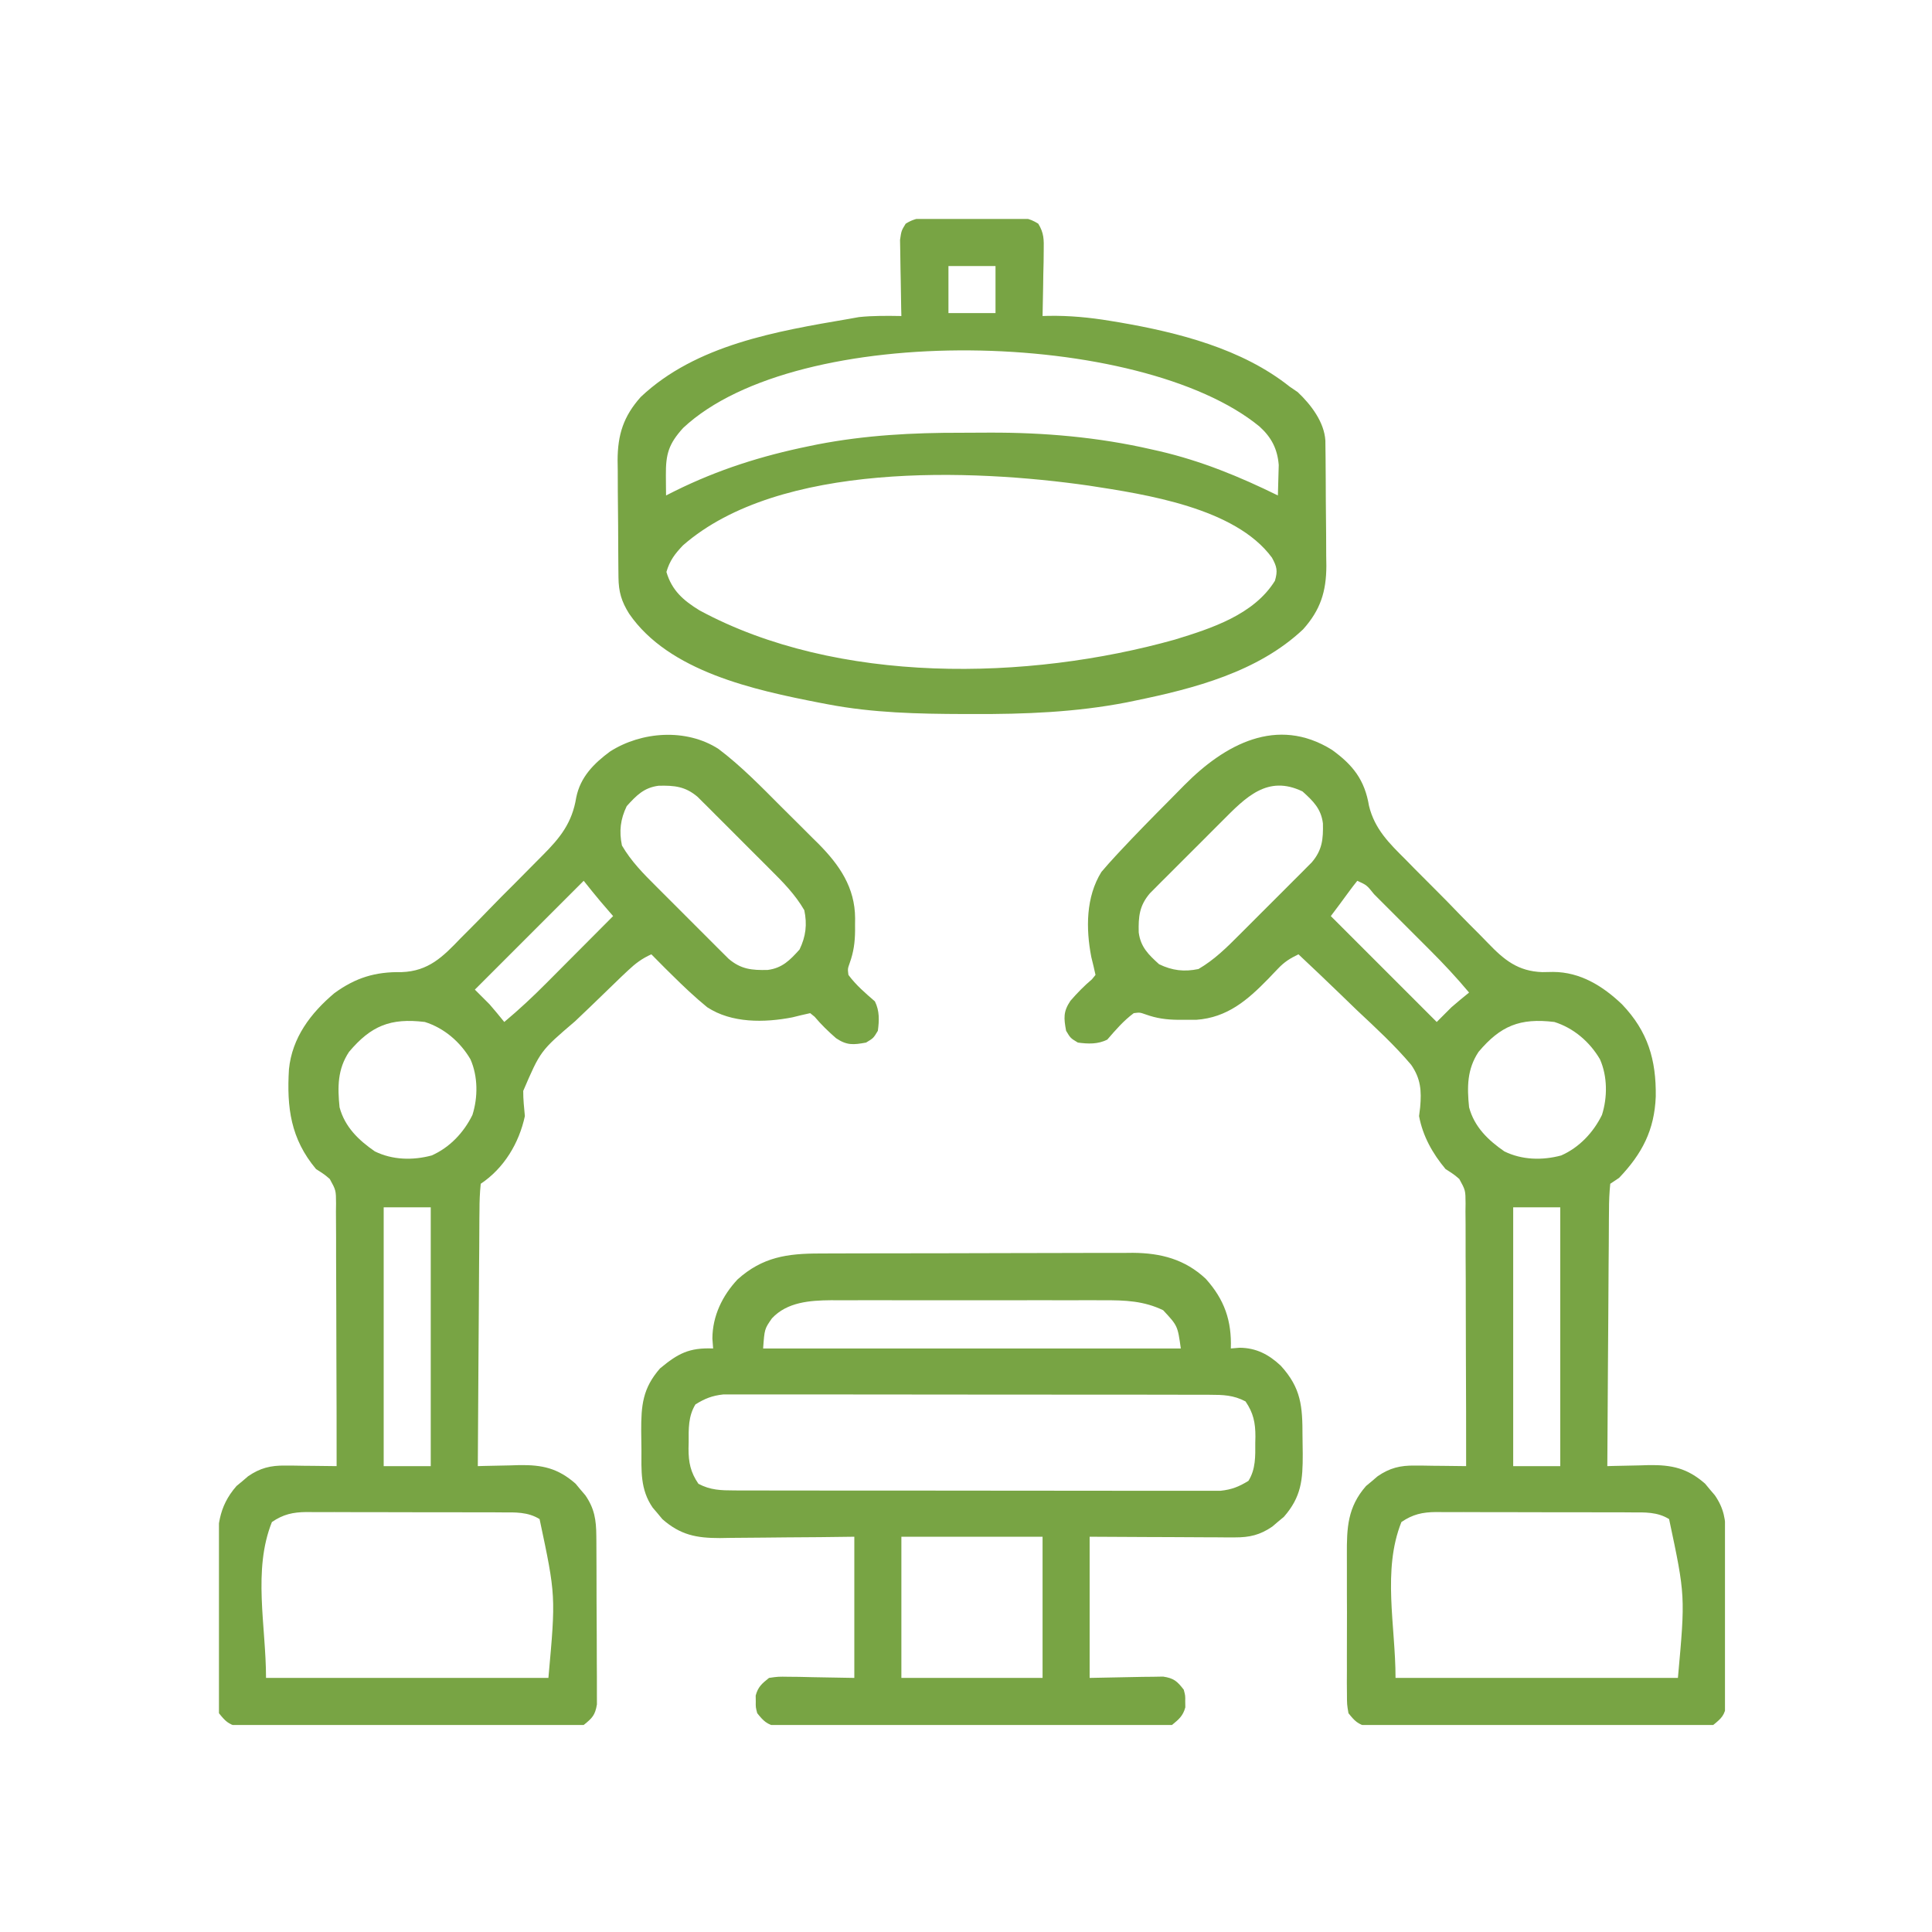
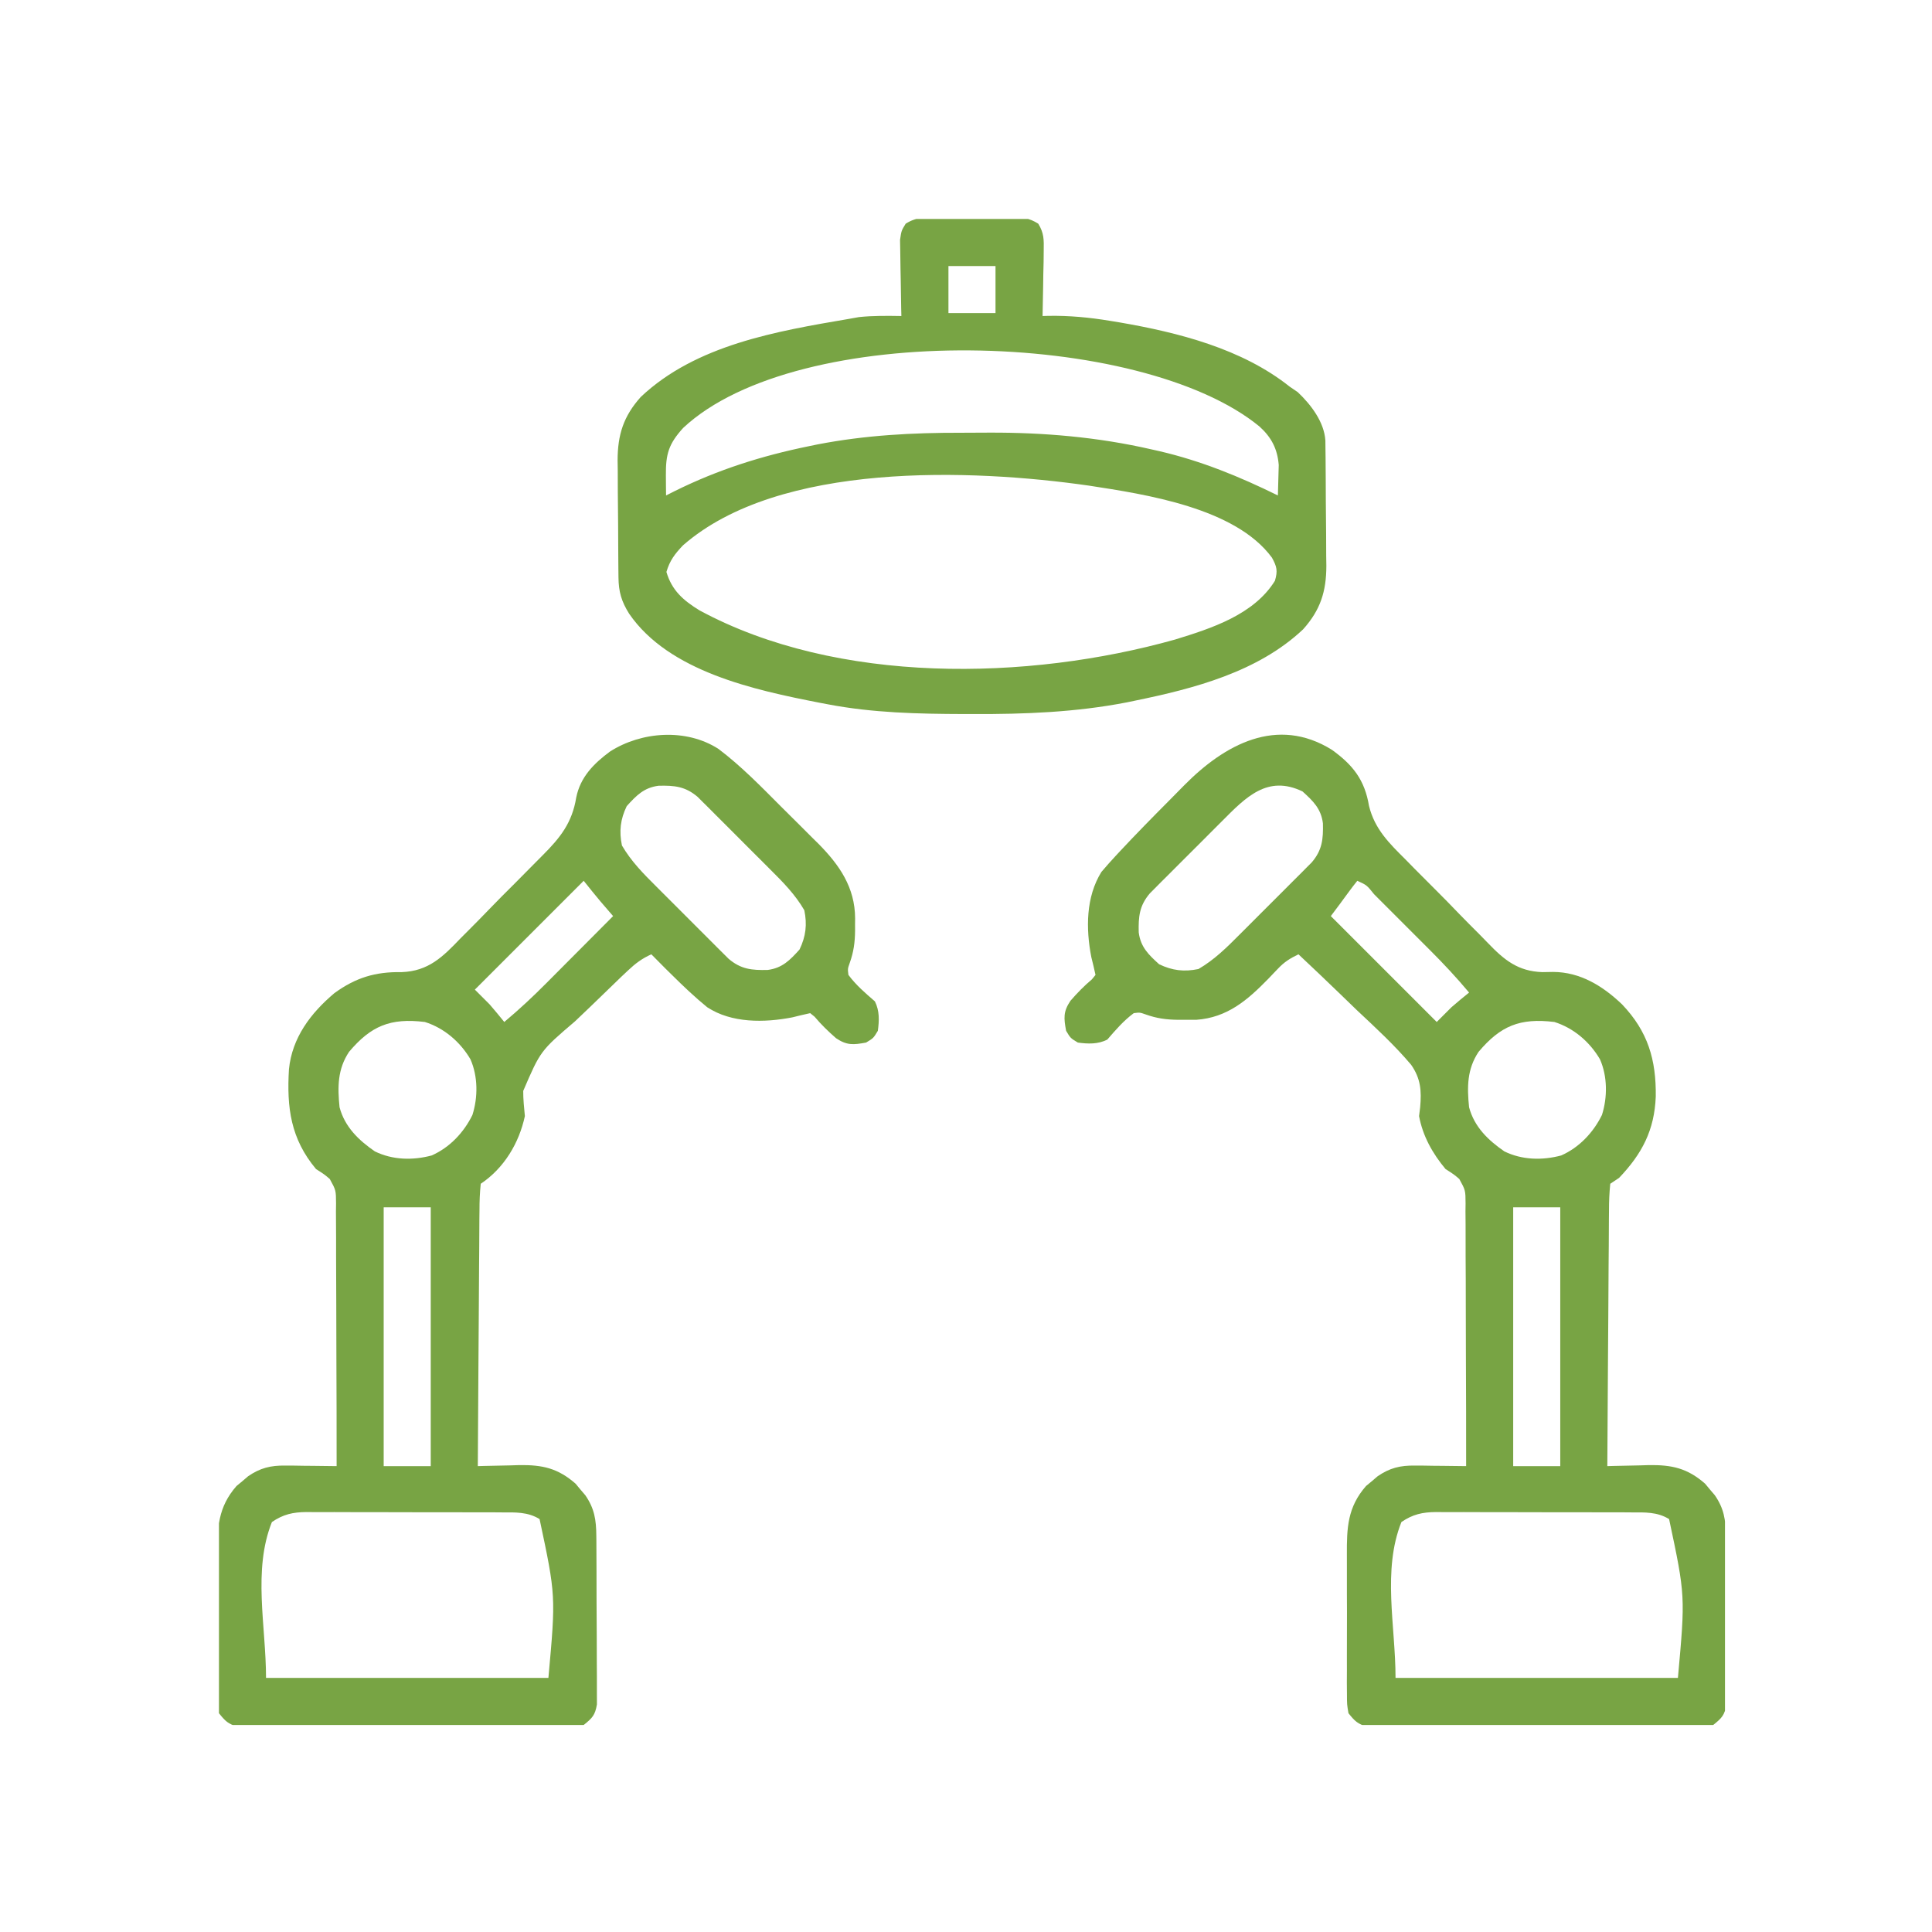
<svg xmlns="http://www.w3.org/2000/svg" width="150" height="150" viewBox="0 0 150 150" fill="none">
  <g clip-path="url(#clip0_3_62)">
    <path d="M103.41 58.216C105.053 59.398 105.955 60.563 106.289 62.567C106.73 64.376 107.868 65.482 109.145 66.752C109.387 66.999 109.629 67.245 109.87 67.492C110.375 68.005 110.884 68.514 111.395 69.02C112.046 69.665 112.683 70.321 113.318 70.981C113.813 71.493 114.316 71.996 114.821 72.498C115.059 72.737 115.295 72.979 115.528 73.222C116.785 74.533 117.855 75.41 119.742 75.475C120.02 75.47 120.297 75.466 120.583 75.461C122.694 75.468 124.446 76.555 125.934 77.976C127.945 80.082 128.591 82.281 128.553 85.139C128.448 87.742 127.5 89.567 125.706 91.45C125.48 91.601 125.254 91.751 125.021 91.907C124.949 92.609 124.921 93.267 124.922 93.971C124.92 94.185 124.917 94.399 124.915 94.619C124.908 95.329 124.906 96.038 124.904 96.747C124.9 97.238 124.896 97.729 124.891 98.22C124.881 99.513 124.874 100.807 124.868 102.101C124.861 103.421 124.85 104.74 124.84 106.06C124.82 108.65 124.805 111.24 124.792 113.83C124.942 113.826 125.091 113.821 125.246 113.816C125.932 113.797 126.618 113.785 127.304 113.773C127.54 113.766 127.775 113.758 128.017 113.75C129.8 113.727 131.006 113.985 132.384 115.193C132.507 115.341 132.63 115.49 132.757 115.643C132.883 115.791 133.01 115.939 133.14 116.092C133.846 117.116 133.986 118 133.994 119.233C133.995 119.38 133.997 119.528 133.998 119.681C134.003 120.167 134.004 120.653 134.004 121.139C134.006 121.479 134.007 121.818 134.009 122.157C134.011 122.867 134.012 123.576 134.012 124.286C134.012 125.195 134.018 126.104 134.026 127.013C134.031 127.713 134.032 128.413 134.032 129.113C134.032 129.448 134.034 129.783 134.038 130.118C134.042 130.587 134.041 131.055 134.038 131.524C134.039 131.79 134.04 132.056 134.04 132.331C133.901 133.176 133.672 133.395 133.014 133.927C132.476 134.042 132.476 134.042 131.87 134.043C131.524 134.047 131.524 134.047 131.171 134.051C130.92 134.049 130.668 134.047 130.409 134.046C130.01 134.048 130.01 134.048 129.603 134.05C128.723 134.054 127.842 134.052 126.962 134.049C126.351 134.049 125.74 134.05 125.129 134.051C123.848 134.053 122.567 134.051 121.286 134.046C119.806 134.041 118.326 134.043 116.845 134.048C115.574 134.052 114.302 134.053 113.031 134.05C112.271 134.049 111.512 134.049 110.753 134.052C109.906 134.054 109.06 134.051 108.214 134.046C107.962 134.047 107.711 134.049 107.452 134.051C107.221 134.049 106.991 134.046 106.753 134.043C106.553 134.043 106.353 134.043 106.147 134.042C105.426 133.888 105.15 133.583 104.695 133.014C104.579 132.335 104.579 132.335 104.577 131.535C104.574 131.234 104.572 130.934 104.569 130.624C104.57 130.297 104.572 129.969 104.574 129.642C104.574 129.304 104.573 128.967 104.572 128.63C104.57 127.922 104.572 127.215 104.576 126.508C104.582 125.605 104.579 124.703 104.573 123.801C104.57 123.103 104.571 122.406 104.573 121.709C104.574 121.377 104.573 121.044 104.571 120.712C104.56 118.622 104.62 117.015 106.058 115.374C106.206 115.251 106.355 115.128 106.508 115.001C106.73 114.811 106.73 114.811 106.957 114.617C107.894 113.972 108.708 113.773 109.838 113.786C110.072 113.787 110.305 113.789 110.545 113.79C110.907 113.796 110.907 113.796 111.275 113.802C111.521 113.804 111.766 113.806 112.019 113.808C112.623 113.814 113.227 113.821 113.83 113.83C113.832 110.992 113.827 108.153 113.812 105.314C113.805 103.996 113.801 102.678 113.803 101.36C113.805 100.088 113.799 98.816 113.79 97.544C113.787 97.058 113.787 96.573 113.789 96.088C113.792 95.408 113.786 94.728 113.779 94.049C113.783 93.747 113.783 93.747 113.787 93.44C113.78 92.412 113.78 92.412 113.3 91.538C112.89 91.187 112.89 91.187 112.232 90.765C111.226 89.564 110.462 88.202 110.176 86.654C110.204 86.426 110.232 86.199 110.261 85.964C110.374 84.689 110.309 83.748 109.562 82.672C108.279 81.152 106.816 79.806 105.366 78.447C104.926 78.024 104.488 77.599 104.049 77.173C102.979 76.138 101.9 75.112 100.813 74.093C100.17 74.403 99.715 74.683 99.225 75.204C99.103 75.331 98.982 75.458 98.856 75.588C98.73 75.722 98.603 75.855 98.472 75.992C96.855 77.648 95.293 79.008 92.873 79.178C92.565 79.18 92.257 79.178 91.949 79.175C91.788 79.175 91.626 79.176 91.46 79.177C90.552 79.168 89.803 79.066 88.952 78.761C88.494 78.6 88.494 78.6 88.024 78.661C87.225 79.255 86.617 79.967 85.969 80.716C85.236 81.083 84.48 81.053 83.685 80.945C83.114 80.602 83.114 80.602 82.772 80.031C82.591 79.044 82.544 78.543 83.107 77.704C83.629 77.103 84.168 76.547 84.777 76.035C84.869 75.922 84.961 75.808 85.055 75.692C84.953 75.228 84.847 74.764 84.728 74.304C84.301 72.1 84.304 69.64 85.512 67.699C85.868 67.277 86.236 66.865 86.611 66.46C86.721 66.342 86.83 66.224 86.943 66.103C88.186 64.772 89.462 63.471 90.748 62.18C91.154 61.772 91.557 61.361 91.96 60.951C95.069 57.813 99.138 55.556 103.41 58.216ZM94.886 63.745C94.632 63.999 94.632 63.999 94.373 64.257C94.017 64.613 93.662 64.969 93.307 65.326C92.763 65.872 92.217 66.415 91.671 66.959C91.325 67.305 90.979 67.652 90.633 67.999C90.469 68.161 90.306 68.323 90.138 68.49C89.987 68.643 89.836 68.795 89.681 68.952C89.548 69.085 89.415 69.219 89.278 69.356C88.459 70.315 88.381 71.162 88.41 72.388C88.554 73.528 89.172 74.121 89.994 74.864C91.013 75.355 91.936 75.466 93.048 75.235C94.282 74.516 95.232 73.575 96.235 72.566C96.404 72.397 96.574 72.228 96.748 72.054C97.104 71.699 97.46 71.343 97.814 70.986C98.358 70.44 98.904 69.896 99.45 69.353C99.796 69.006 100.142 68.66 100.488 68.313C100.652 68.15 100.815 67.988 100.983 67.821C101.134 67.669 101.285 67.516 101.44 67.359C101.573 67.226 101.706 67.093 101.843 66.956C102.662 65.997 102.74 65.15 102.711 63.924C102.567 62.783 101.949 62.19 101.127 61.447C98.407 60.138 96.72 61.901 94.886 63.745ZM105.381 68.384C105.154 68.663 104.937 68.951 104.724 69.24C104.607 69.4 104.49 69.558 104.369 69.722C104.251 69.884 104.132 70.045 104.01 70.211C103.784 70.513 103.558 70.814 103.325 71.125C106.038 73.838 108.751 76.551 111.547 79.346C111.924 78.969 112.3 78.592 112.689 78.204C113.136 77.811 113.596 77.439 114.059 77.062C113.091 75.907 112.081 74.822 111.014 73.759C110.859 73.604 110.705 73.449 110.545 73.29C110.222 72.966 109.897 72.642 109.573 72.318C109.074 71.821 108.576 71.322 108.079 70.823C107.763 70.507 107.447 70.192 107.132 69.877C106.982 69.727 106.833 69.577 106.679 69.422C106.117 68.721 106.117 68.721 105.381 68.384ZM114.796 81.665C113.898 83.015 113.899 84.398 114.059 85.969C114.464 87.486 115.531 88.521 116.799 89.394C118.169 90.066 119.741 90.102 121.21 89.71C122.609 89.093 123.705 87.931 124.375 86.565C124.81 85.193 124.807 83.57 124.221 82.243C123.427 80.889 122.181 79.818 120.682 79.346C118.004 79.02 116.501 79.646 114.796 81.665ZM117.484 93.734C117.484 100.366 117.484 106.998 117.484 113.83C118.69 113.83 119.896 113.83 121.138 113.83C121.138 107.199 121.138 100.567 121.138 93.734C119.933 93.734 118.727 93.734 117.484 93.734ZM108.806 118.17C107.307 121.918 108.349 126.236 108.349 130.273C115.584 130.273 122.819 130.273 130.273 130.273C130.851 123.89 130.851 123.89 129.588 117.941C128.676 117.378 127.704 117.418 126.661 117.422C126.397 117.42 126.397 117.42 126.128 117.418C125.547 117.415 124.967 117.415 124.386 117.416C123.982 117.415 123.577 117.414 123.172 117.413C122.325 117.411 121.477 117.411 120.63 117.412C119.545 117.414 118.461 117.41 117.376 117.405C116.541 117.401 115.705 117.401 114.869 117.402C114.47 117.402 114.07 117.4 113.67 117.398C113.11 117.395 112.551 117.397 111.991 117.399C111.745 117.397 111.745 117.397 111.494 117.394C110.434 117.405 109.686 117.57 108.806 118.17Z" fill="#78A444" />
    <path d="M55.779 58.144C57.544 59.476 59.079 61.057 60.637 62.62C61.133 63.117 61.633 63.611 62.132 64.105C62.453 64.425 62.772 64.745 63.092 65.065C63.24 65.21 63.387 65.356 63.539 65.505C65.176 67.158 66.38 68.897 66.391 71.298C66.39 71.453 66.388 71.608 66.386 71.767C66.386 71.928 66.387 72.09 66.388 72.257C66.379 73.164 66.277 73.913 65.972 74.764C65.811 75.222 65.811 75.222 65.872 75.692C66.466 76.491 67.178 77.099 67.927 77.747C68.294 78.48 68.264 79.236 68.156 80.031C67.813 80.602 67.813 80.602 67.242 80.945C66.255 81.126 65.754 81.172 64.915 80.609C64.314 80.087 63.758 79.548 63.246 78.939C63.133 78.847 63.02 78.756 62.903 78.661C62.439 78.763 61.975 78.869 61.515 78.988C59.347 79.409 56.804 79.445 54.91 78.204C53.943 77.415 53.054 76.572 52.169 75.692C51.995 75.521 51.82 75.349 51.641 75.173C51.281 74.817 50.925 74.456 50.571 74.093C49.848 74.416 49.335 74.802 48.761 75.344C48.588 75.507 48.415 75.67 48.237 75.837C47.452 76.589 46.671 77.344 45.893 78.104C45.483 78.502 45.07 78.896 44.654 79.287C41.963 81.584 41.963 81.584 40.623 84.698C40.617 85.354 40.691 86.001 40.751 86.654C40.3 88.753 39.13 90.704 37.325 91.907C37.253 92.609 37.225 93.267 37.227 93.971C37.224 94.185 37.222 94.399 37.219 94.619C37.212 95.329 37.21 96.038 37.208 96.747C37.205 97.238 37.2 97.729 37.196 98.22C37.185 99.513 37.178 100.807 37.172 102.101C37.166 103.421 37.155 104.74 37.145 106.06C37.125 108.65 37.109 111.24 37.097 113.83C37.246 113.826 37.396 113.821 37.55 113.816C38.236 113.797 38.922 113.785 39.609 113.773C39.844 113.766 40.079 113.758 40.322 113.75C42.105 113.727 43.311 113.985 44.688 115.193C44.812 115.341 44.935 115.49 45.061 115.643C45.188 115.791 45.315 115.939 45.445 116.092C46.151 117.116 46.29 118 46.298 119.233C46.3 119.38 46.301 119.528 46.303 119.681C46.307 120.167 46.308 120.653 46.309 121.139C46.31 121.479 46.312 121.818 46.313 122.157C46.316 122.867 46.317 123.576 46.316 124.286C46.316 125.195 46.323 126.104 46.331 127.013C46.336 127.713 46.337 128.413 46.336 129.113C46.337 129.448 46.339 129.783 46.342 130.118C46.347 130.587 46.346 131.055 46.343 131.524C46.343 131.79 46.344 132.056 46.345 132.331C46.205 133.176 45.976 133.395 45.318 133.927C44.781 134.042 44.781 134.042 44.174 134.043C43.828 134.047 43.828 134.047 43.476 134.051C43.224 134.049 42.973 134.047 42.713 134.046C42.447 134.047 42.181 134.049 41.907 134.05C41.027 134.054 40.147 134.052 39.266 134.049C38.656 134.049 38.045 134.05 37.434 134.051C36.153 134.053 34.872 134.051 33.591 134.046C32.111 134.041 30.63 134.043 29.15 134.048C27.878 134.052 26.607 134.053 25.335 134.05C24.576 134.049 23.817 134.049 23.057 134.052C22.211 134.054 21.365 134.051 20.518 134.046C20.267 134.047 20.015 134.049 19.756 134.051C19.526 134.049 19.295 134.046 19.058 134.043C18.858 134.043 18.657 134.043 18.451 134.042C17.73 133.888 17.454 133.583 17 133.014C16.884 132.335 16.884 132.335 16.882 131.535C16.879 131.234 16.876 130.934 16.873 130.624C16.875 130.297 16.877 129.969 16.879 129.642C16.878 129.304 16.877 128.967 16.876 128.63C16.875 127.922 16.877 127.215 16.881 126.508C16.886 125.605 16.883 124.703 16.878 123.801C16.874 123.103 16.875 122.406 16.878 121.709C16.878 121.377 16.878 121.044 16.875 120.712C16.865 118.622 16.924 117.015 18.362 115.374C18.511 115.251 18.66 115.128 18.813 115.001C18.961 114.874 19.109 114.748 19.261 114.617C20.198 113.972 21.013 113.773 22.143 113.786C22.493 113.788 22.493 113.788 22.85 113.79C23.211 113.796 23.211 113.796 23.58 113.802C23.825 113.804 24.071 113.806 24.323 113.808C24.927 113.814 25.531 113.821 26.135 113.83C26.137 110.992 26.131 108.153 26.117 105.314C26.11 103.996 26.106 102.678 26.108 101.36C26.109 100.088 26.104 98.816 26.094 97.544C26.092 97.058 26.091 96.573 26.094 96.088C26.096 95.408 26.091 94.728 26.083 94.049C26.086 93.848 26.089 93.647 26.091 93.44C26.084 92.412 26.084 92.412 25.604 91.538C25.194 91.187 25.194 91.187 24.536 90.765C22.568 88.414 22.256 85.994 22.434 83.023C22.676 80.565 24.123 78.656 25.964 77.105C27.623 75.901 29.141 75.441 31.185 75.475C33.267 75.403 34.384 74.286 35.745 72.862C35.988 72.617 36.233 72.373 36.477 72.129C36.986 71.62 37.489 71.106 37.988 70.588C38.623 69.928 39.27 69.28 39.921 68.635C40.425 68.133 40.925 67.627 41.423 67.118C41.659 66.877 41.897 66.638 42.136 66.4C43.504 65.032 44.421 63.877 44.739 61.916C45.056 60.335 46.101 59.28 47.359 58.35C49.797 56.79 53.268 56.531 55.779 58.144ZM48.658 62.589C48.167 63.608 48.057 64.531 48.287 65.644C49.007 66.877 49.948 67.827 50.956 68.83C51.21 69.084 51.21 69.084 51.468 69.343C51.824 69.699 52.18 70.055 52.537 70.41C53.083 70.953 53.626 71.499 54.17 72.045C54.516 72.391 54.863 72.738 55.21 73.084C55.372 73.247 55.534 73.41 55.702 73.578C55.854 73.729 56.006 73.88 56.163 74.036C56.297 74.168 56.43 74.301 56.567 74.438C57.526 75.257 58.373 75.335 59.599 75.307C60.739 75.162 61.332 74.544 62.075 73.722C62.566 72.703 62.677 71.78 62.446 70.668C61.727 69.434 60.786 68.484 59.777 67.481C59.608 67.312 59.44 67.143 59.265 66.968C58.91 66.612 58.553 66.257 58.197 65.902C57.651 65.358 57.107 64.812 56.564 64.266C56.217 63.92 55.871 63.574 55.524 63.228C55.361 63.065 55.199 62.901 55.032 62.733C54.88 62.582 54.727 62.431 54.57 62.276C54.437 62.143 54.304 62.01 54.167 61.873C53.208 61.054 52.361 60.976 51.135 61.005C49.994 61.149 49.401 61.768 48.658 62.589ZM45.318 68.384C42.53 71.172 39.741 73.961 36.868 76.834C37.245 77.211 37.622 77.588 38.01 77.976C38.404 78.424 38.776 78.884 39.152 79.346C40.291 78.392 41.36 77.398 42.406 76.343C42.556 76.193 42.705 76.043 42.86 75.888C43.332 75.414 43.804 74.939 44.276 74.465C44.599 74.141 44.922 73.817 45.245 73.493C46.031 72.704 46.817 71.915 47.602 71.125C47.514 71.022 47.425 70.92 47.334 70.815C47.156 70.608 47.156 70.608 46.974 70.397C46.857 70.261 46.741 70.126 46.621 69.987C46.177 69.461 45.748 68.922 45.318 68.384ZM27.1 81.665C26.202 83.015 26.204 84.398 26.363 85.969C26.768 87.486 27.835 88.521 29.104 89.394C30.474 90.066 32.046 90.102 33.514 89.71C34.914 89.093 36.01 87.931 36.679 86.565C37.115 85.193 37.112 83.57 36.526 82.243C35.731 80.889 34.485 79.818 32.986 79.346C30.309 79.02 28.805 79.646 27.1 81.665ZM29.789 93.734C29.789 100.366 29.789 106.998 29.789 113.83C30.995 113.83 32.2 113.83 33.443 113.83C33.443 107.198 33.443 100.567 33.443 93.734C32.237 93.734 31.031 93.734 29.789 93.734ZM21.111 118.17C19.611 121.918 20.654 126.236 20.654 130.273C27.889 130.273 35.124 130.273 42.578 130.273C43.156 123.89 43.156 123.89 41.893 117.941C40.981 117.378 40.009 117.418 38.966 117.422C38.702 117.42 38.702 117.42 38.432 117.418C37.852 117.415 37.271 117.415 36.691 117.416C36.286 117.415 35.882 117.414 35.477 117.413C34.629 117.411 33.782 117.411 32.934 117.412C31.85 117.414 30.765 117.41 29.681 117.405C28.845 117.401 28.009 117.401 27.174 117.402C26.774 117.402 26.374 117.4 25.974 117.398C25.415 117.395 24.855 117.397 24.296 117.399C24.049 117.397 24.049 117.397 23.798 117.394C22.738 117.405 21.991 117.57 21.111 118.17Z" fill="#78A444" />
    <path d="M72.952 16.879C73.151 16.878 73.35 16.877 73.555 16.876C73.976 16.875 74.397 16.877 74.818 16.881C75.462 16.886 76.105 16.881 76.748 16.875C77.157 16.876 77.567 16.877 77.976 16.879C78.168 16.877 78.36 16.875 78.558 16.873C79.398 16.887 79.891 16.911 80.611 17.368C81.058 18.099 81.049 18.597 81.034 19.451C81.031 19.747 81.028 20.043 81.025 20.348C81.017 20.659 81.01 20.971 81.002 21.282C80.997 21.597 80.993 21.912 80.989 22.227C80.978 22.997 80.963 23.766 80.945 24.536C81.094 24.532 81.244 24.528 81.399 24.523C83.024 24.497 84.566 24.643 86.169 24.907C86.54 24.968 86.54 24.968 86.918 25.03C91.5 25.821 96.431 27.073 100.128 30.017C100.335 30.159 100.543 30.3 100.756 30.445C101.783 31.415 102.812 32.761 102.902 34.209C102.904 34.422 102.907 34.634 102.909 34.852C102.913 35.214 102.913 35.214 102.918 35.582C102.919 35.843 102.921 36.103 102.923 36.372C102.925 36.64 102.927 36.908 102.929 37.185C102.932 37.754 102.934 38.323 102.936 38.892C102.94 39.759 102.95 40.626 102.96 41.493C102.962 42.046 102.964 42.599 102.966 43.151C102.97 43.41 102.974 43.668 102.978 43.934C102.972 45.927 102.521 47.355 101.174 48.86C97.671 52.165 92.72 53.456 88.138 54.396C87.919 54.441 87.701 54.487 87.475 54.534C83.517 55.301 79.571 55.453 75.549 55.438C75.308 55.438 75.067 55.437 74.819 55.437C71.264 55.426 67.775 55.351 64.273 54.682C64.059 54.641 63.845 54.601 63.624 54.559C58.586 53.575 51.933 52.151 48.844 47.645C48.248 46.691 48.03 45.947 48.018 44.823C48.016 44.582 48.013 44.341 48.01 44.092C48.008 43.832 48.006 43.572 48.004 43.303C48.003 43.035 48.001 42.766 47.999 42.49C47.996 41.921 47.993 41.352 47.991 40.783C47.987 39.916 47.977 39.049 47.967 38.182C47.965 37.629 47.963 37.076 47.962 36.523C47.958 36.265 47.954 36.007 47.95 35.741C47.955 33.748 48.406 32.32 49.753 30.815C54.039 26.772 60.303 25.714 65.872 24.765C66.142 24.717 66.411 24.669 66.689 24.619C67.788 24.503 68.879 24.518 69.983 24.536C69.975 24.242 69.975 24.242 69.968 23.943C69.953 23.214 69.941 22.486 69.933 21.757C69.928 21.442 69.922 21.127 69.914 20.812C69.903 20.358 69.898 19.905 69.894 19.451C69.886 19.042 69.886 19.042 69.879 18.625C69.983 17.913 69.983 17.913 70.317 17.368C71.179 16.82 71.949 16.869 72.952 16.879ZM73.637 20.654C73.637 21.86 73.637 23.066 73.637 24.308C74.843 24.308 76.048 24.308 77.291 24.308C77.291 23.102 77.291 21.896 77.291 20.654C76.085 20.654 74.879 20.654 73.637 20.654ZM53.039 33.226C51.925 34.458 51.683 35.232 51.699 36.911C51.701 37.202 51.703 37.492 51.705 37.792C51.707 38.015 51.71 38.237 51.713 38.467C51.943 38.351 52.173 38.235 52.41 38.116C55.768 36.456 59.136 35.392 62.803 34.642C63.024 34.596 63.245 34.551 63.473 34.504C67.193 33.785 70.86 33.591 74.642 33.599C75.372 33.6 76.103 33.594 76.833 33.589C81.055 33.576 85.257 33.939 89.38 34.885C89.702 34.957 89.702 34.957 90.03 35.031C93.265 35.785 96.241 37.004 99.215 38.467C99.233 37.963 99.246 37.459 99.257 36.954C99.265 36.673 99.273 36.392 99.281 36.103C99.181 34.854 98.714 33.952 97.787 33.115C88.578 25.554 61.958 24.88 53.039 33.226ZM53.031 42.337C52.398 43 51.999 43.52 51.741 44.405C52.161 45.843 53.056 46.621 54.315 47.392C65.021 53.173 79.804 52.858 91.221 49.657C94.052 48.789 97.354 47.727 98.986 45.09C99.213 44.312 99.137 43.994 98.752 43.293C95.909 39.427 88.957 38.382 84.546 37.704C75.457 36.4 60.5 35.812 53.031 42.337Z" fill="#78A444" />
-     <path d="M63.65 97.321C63.932 97.32 64.214 97.318 64.504 97.317C65.274 97.313 66.044 97.311 66.814 97.311C67.296 97.311 67.778 97.31 68.26 97.309C69.945 97.304 71.63 97.302 73.315 97.303C74.881 97.303 76.446 97.298 78.012 97.291C79.36 97.285 80.708 97.283 82.056 97.283C82.859 97.283 83.663 97.282 84.466 97.277C85.364 97.272 86.261 97.274 87.159 97.277C87.422 97.274 87.685 97.271 87.956 97.269C90.132 97.286 91.991 97.768 93.612 99.282C95.069 100.902 95.635 102.54 95.561 104.695C95.787 104.677 96.013 104.658 96.246 104.638C97.534 104.649 98.511 105.163 99.441 106.036C101.024 107.773 101.127 109.18 101.126 111.491C101.127 111.957 101.135 112.423 101.144 112.889C101.15 114.895 101.036 116.22 99.679 117.768C99.531 117.891 99.382 118.014 99.229 118.141C99.081 118.268 98.933 118.394 98.78 118.525C97.836 119.175 97.014 119.368 95.876 119.363C95.625 119.363 95.374 119.363 95.115 119.363C94.711 119.36 94.711 119.36 94.3 119.356C94.023 119.355 93.746 119.355 93.46 119.354C92.576 119.351 91.692 119.346 90.808 119.34C90.207 119.338 89.608 119.336 89.008 119.334C87.538 119.329 86.068 119.32 84.599 119.311C84.599 122.929 84.599 126.546 84.599 130.273C86.662 130.237 86.662 130.237 88.725 130.191C89.111 130.188 89.111 130.188 89.505 130.184C89.768 130.179 90.031 130.175 90.302 130.17C91.137 130.295 91.397 130.528 91.906 131.187C92.028 131.644 92.028 131.644 92.021 132.1C92.024 132.326 92.024 132.326 92.028 132.557C91.85 133.225 91.523 133.492 90.993 133.927C90.394 134.042 90.394 134.042 89.701 134.043C89.307 134.047 89.307 134.047 88.904 134.051C88.472 134.048 88.472 134.048 88.032 134.046C87.725 134.047 87.418 134.048 87.111 134.05C86.278 134.055 85.445 134.053 84.613 134.05C83.741 134.048 82.87 134.05 81.998 134.051C80.534 134.053 79.071 134.051 77.607 134.046C75.915 134.041 74.223 134.043 72.531 134.048C71.078 134.052 69.625 134.053 68.172 134.05C67.304 134.049 66.436 134.049 65.569 134.052C64.753 134.054 63.937 134.053 63.121 134.047C62.679 134.046 62.237 134.048 61.795 134.051C61.532 134.049 61.269 134.046 60.997 134.043C60.769 134.043 60.54 134.043 60.304 134.042C59.543 133.896 59.271 133.611 58.792 133.014C58.671 132.557 58.671 132.557 58.678 132.1C58.676 131.95 58.673 131.799 58.671 131.644C58.851 130.967 59.16 130.707 59.706 130.273C60.417 130.17 60.417 130.17 61.244 130.184C61.644 130.188 61.644 130.188 62.052 130.191C62.389 130.199 62.727 130.208 63.074 130.216C64.148 130.235 65.222 130.254 66.329 130.273C66.329 126.656 66.329 123.038 66.329 119.311C65 119.327 65 119.327 63.645 119.344C62.784 119.351 61.923 119.356 61.063 119.362C60.466 119.366 59.869 119.372 59.272 119.38C58.413 119.391 57.554 119.397 56.694 119.401C56.429 119.405 56.163 119.41 55.89 119.415C54.072 119.415 52.835 119.181 51.429 117.949C51.306 117.801 51.183 117.652 51.056 117.499C50.93 117.351 50.803 117.203 50.673 117.05C49.696 115.633 49.801 114.181 49.801 112.516C49.8 112.05 49.792 111.584 49.783 111.118C49.777 109.112 49.892 107.787 51.248 106.239C52.646 105.081 53.502 104.622 55.367 104.695C55.348 104.441 55.329 104.187 55.31 103.925C55.316 102.177 56.081 100.6 57.261 99.336C59.198 97.595 61.121 97.319 63.65 97.321ZM59.934 102.355C59.357 103.182 59.357 103.182 59.249 104.695C69.951 104.695 80.652 104.695 91.678 104.695C91.433 102.935 91.433 102.935 90.308 101.727C88.819 101.001 87.331 100.943 85.704 100.953C85.457 100.952 85.211 100.95 84.957 100.949C84.148 100.946 83.338 100.948 82.529 100.951C81.963 100.95 81.398 100.949 80.832 100.949C79.649 100.948 78.466 100.949 77.282 100.952C75.769 100.956 74.255 100.954 72.742 100.95C71.575 100.947 70.407 100.948 69.24 100.95C68.682 100.95 68.124 100.95 67.566 100.948C66.785 100.946 66.004 100.949 65.223 100.953C64.88 100.951 64.88 100.951 64.531 100.949C62.89 100.963 61.116 101.087 59.934 102.355ZM53.996 109.035C53.43 109.95 53.464 110.94 53.468 111.989C53.465 112.147 53.461 112.304 53.457 112.467C53.456 113.546 53.613 114.307 54.225 115.201C55.157 115.696 55.977 115.715 57.021 115.717C57.267 115.718 57.267 115.718 57.518 115.72C58.067 115.722 58.615 115.721 59.164 115.72C59.558 115.721 59.952 115.722 60.346 115.724C61.415 115.727 62.484 115.727 63.554 115.726C64.446 115.726 65.339 115.727 66.232 115.728C68.338 115.731 70.444 115.731 72.55 115.73C74.723 115.728 76.895 115.731 79.068 115.736C80.933 115.74 82.799 115.741 84.665 115.74C85.779 115.74 86.893 115.741 88.007 115.744C89.055 115.747 90.102 115.746 91.15 115.743C91.534 115.743 91.918 115.743 92.302 115.745C92.828 115.748 93.352 115.746 93.877 115.743C94.171 115.743 94.465 115.743 94.767 115.743C95.637 115.649 96.189 115.428 96.931 114.972C97.497 114.056 97.464 113.067 97.459 112.018C97.463 111.86 97.466 111.702 97.47 111.54C97.471 110.461 97.314 109.7 96.702 108.806C95.77 108.311 94.951 108.292 93.906 108.29C93.66 108.289 93.66 108.289 93.409 108.287C92.86 108.285 92.312 108.286 91.763 108.287C91.369 108.286 90.975 108.285 90.581 108.283C89.512 108.28 88.443 108.28 87.374 108.281C86.481 108.281 85.588 108.28 84.695 108.279C82.589 108.276 80.483 108.276 78.377 108.277C76.204 108.279 74.032 108.276 71.859 108.271C69.994 108.267 68.128 108.266 66.263 108.266C65.149 108.267 64.034 108.266 62.92 108.263C61.873 108.26 60.825 108.261 59.778 108.264C59.393 108.264 59.009 108.264 58.625 108.262C58.1 108.259 57.575 108.261 57.05 108.264C56.756 108.264 56.462 108.264 56.16 108.264C55.291 108.358 54.738 108.579 53.996 109.035ZM69.983 119.311C69.983 122.929 69.983 126.546 69.983 130.273C73.6 130.273 77.218 130.273 80.945 130.273C80.945 126.656 80.945 123.038 80.945 119.311C77.327 119.311 73.71 119.311 69.983 119.311Z" fill="#78A444" />
  </g>
  <defs>
    <clipPath id="clip0_3_62">
      <rect width="116.927" height="116.927" fill="white" transform="translate(17 17)" />
    </clipPath>
  </defs>
</svg>